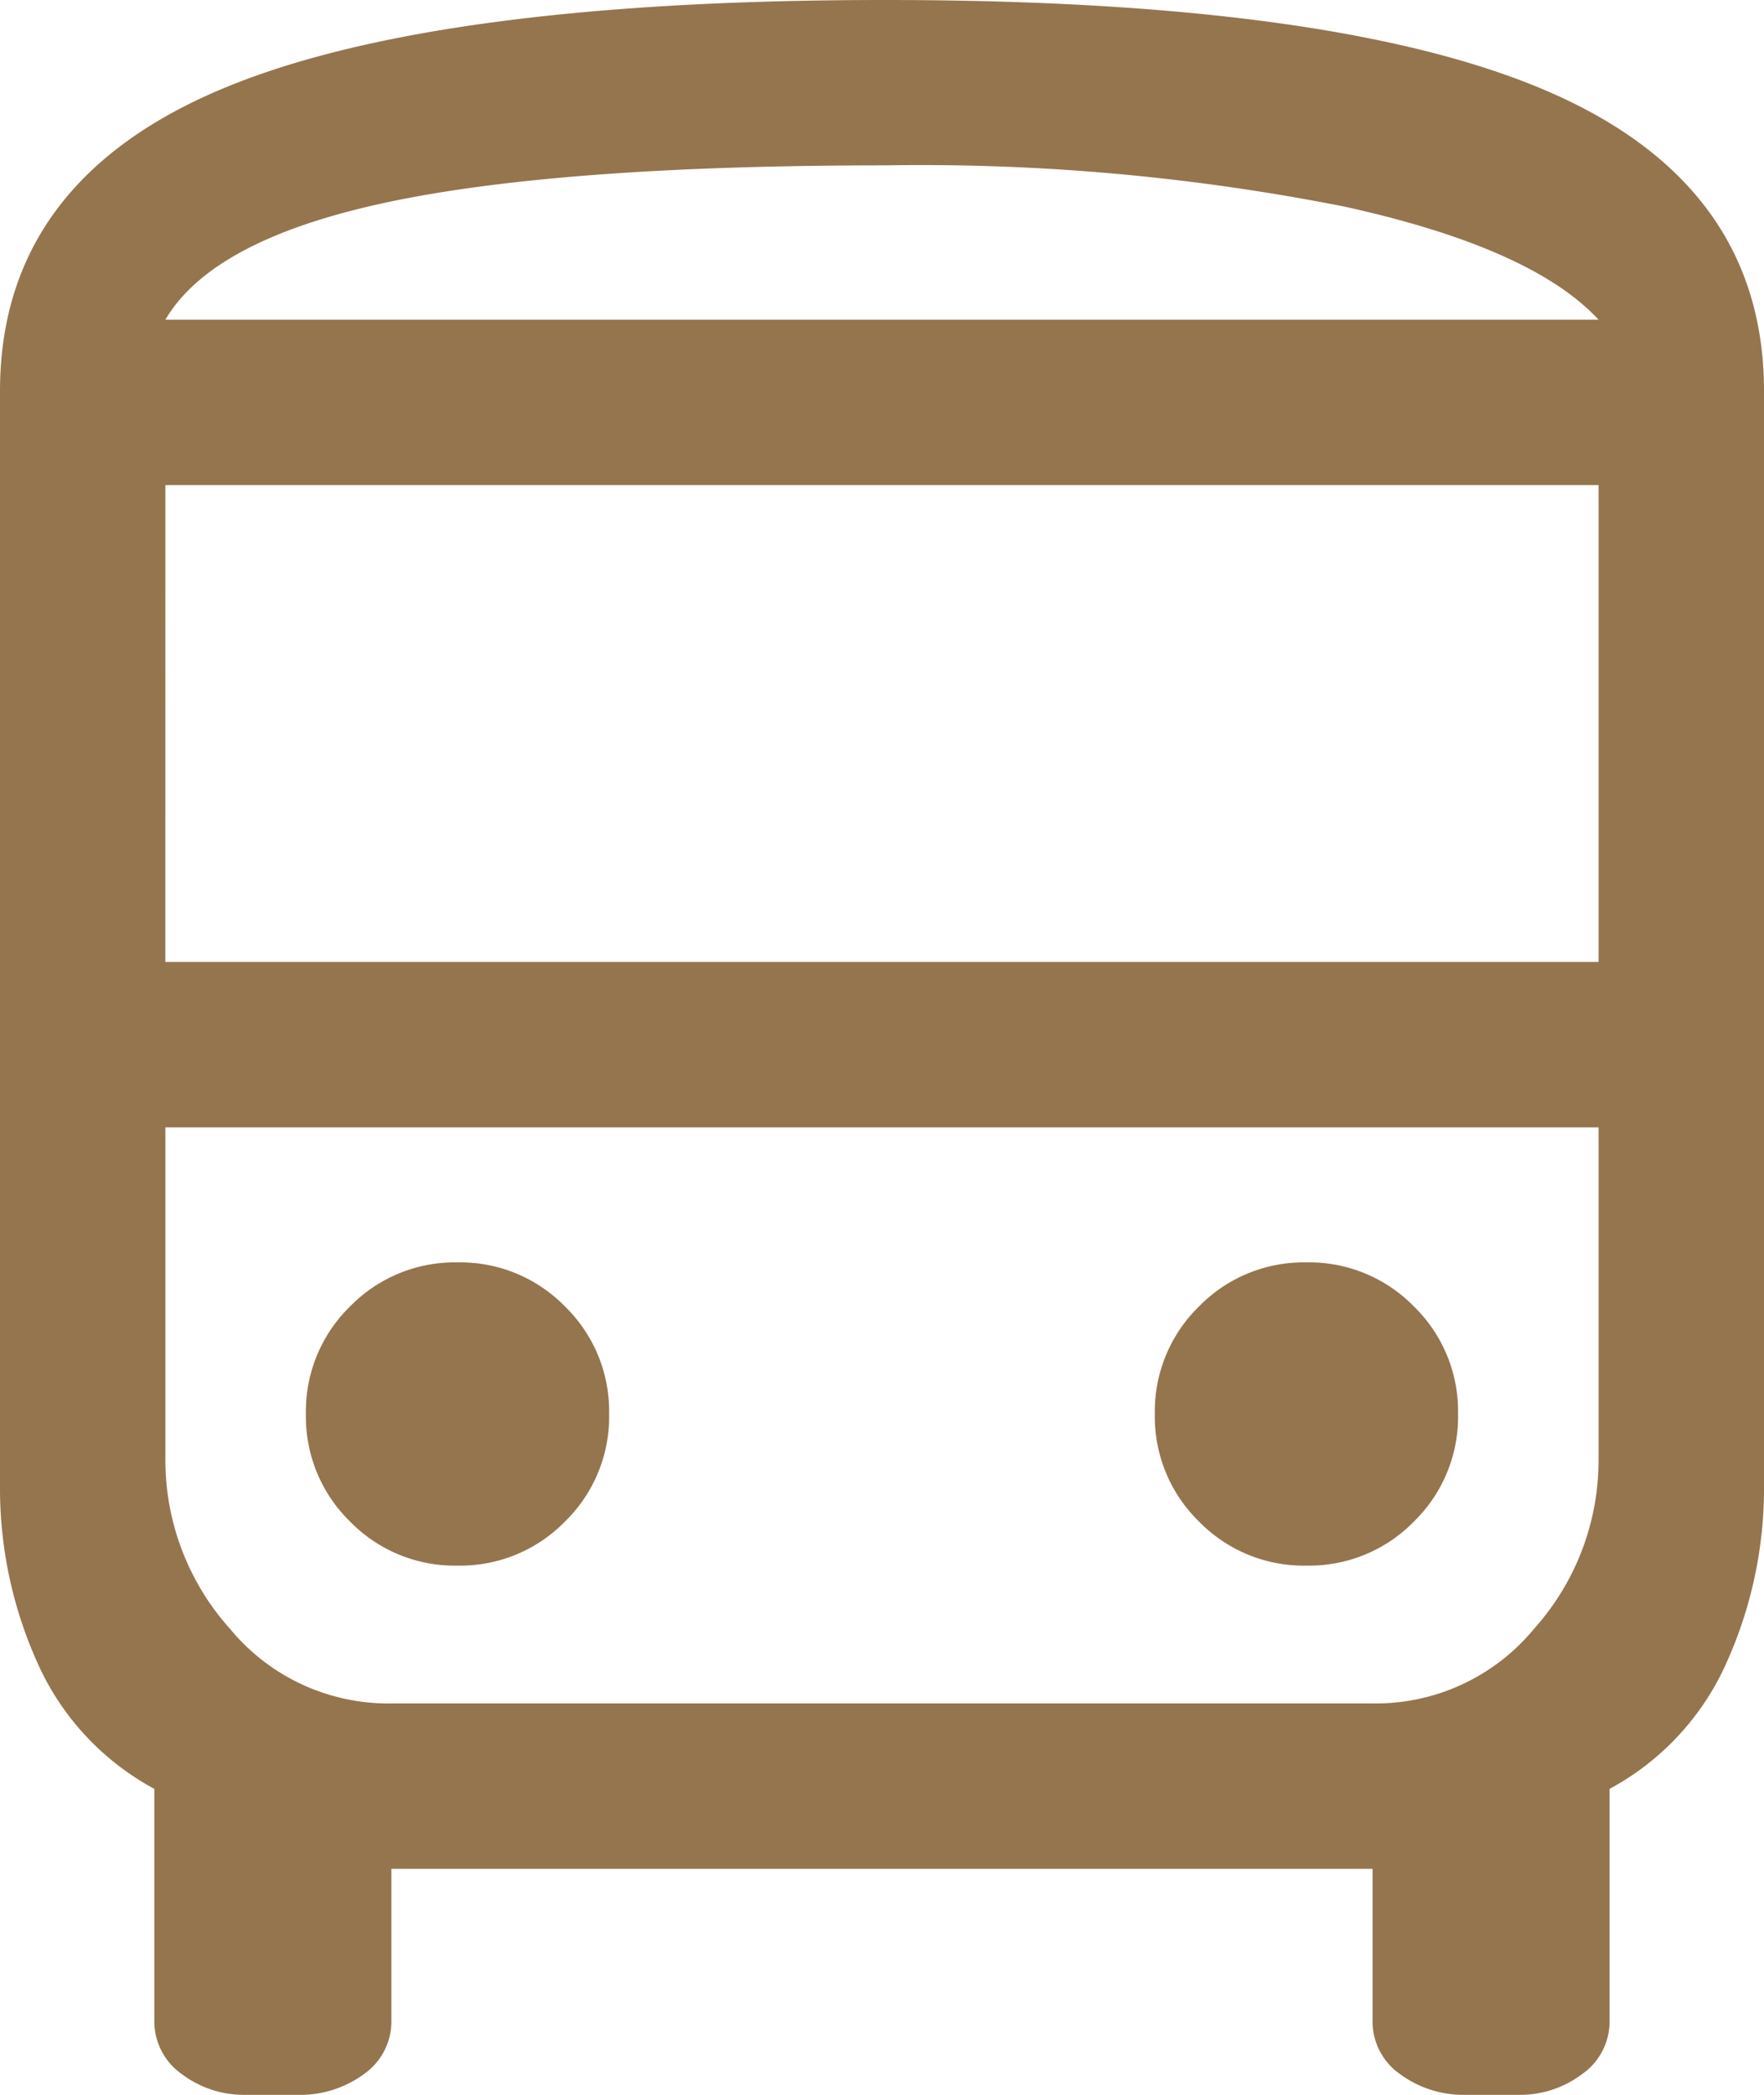
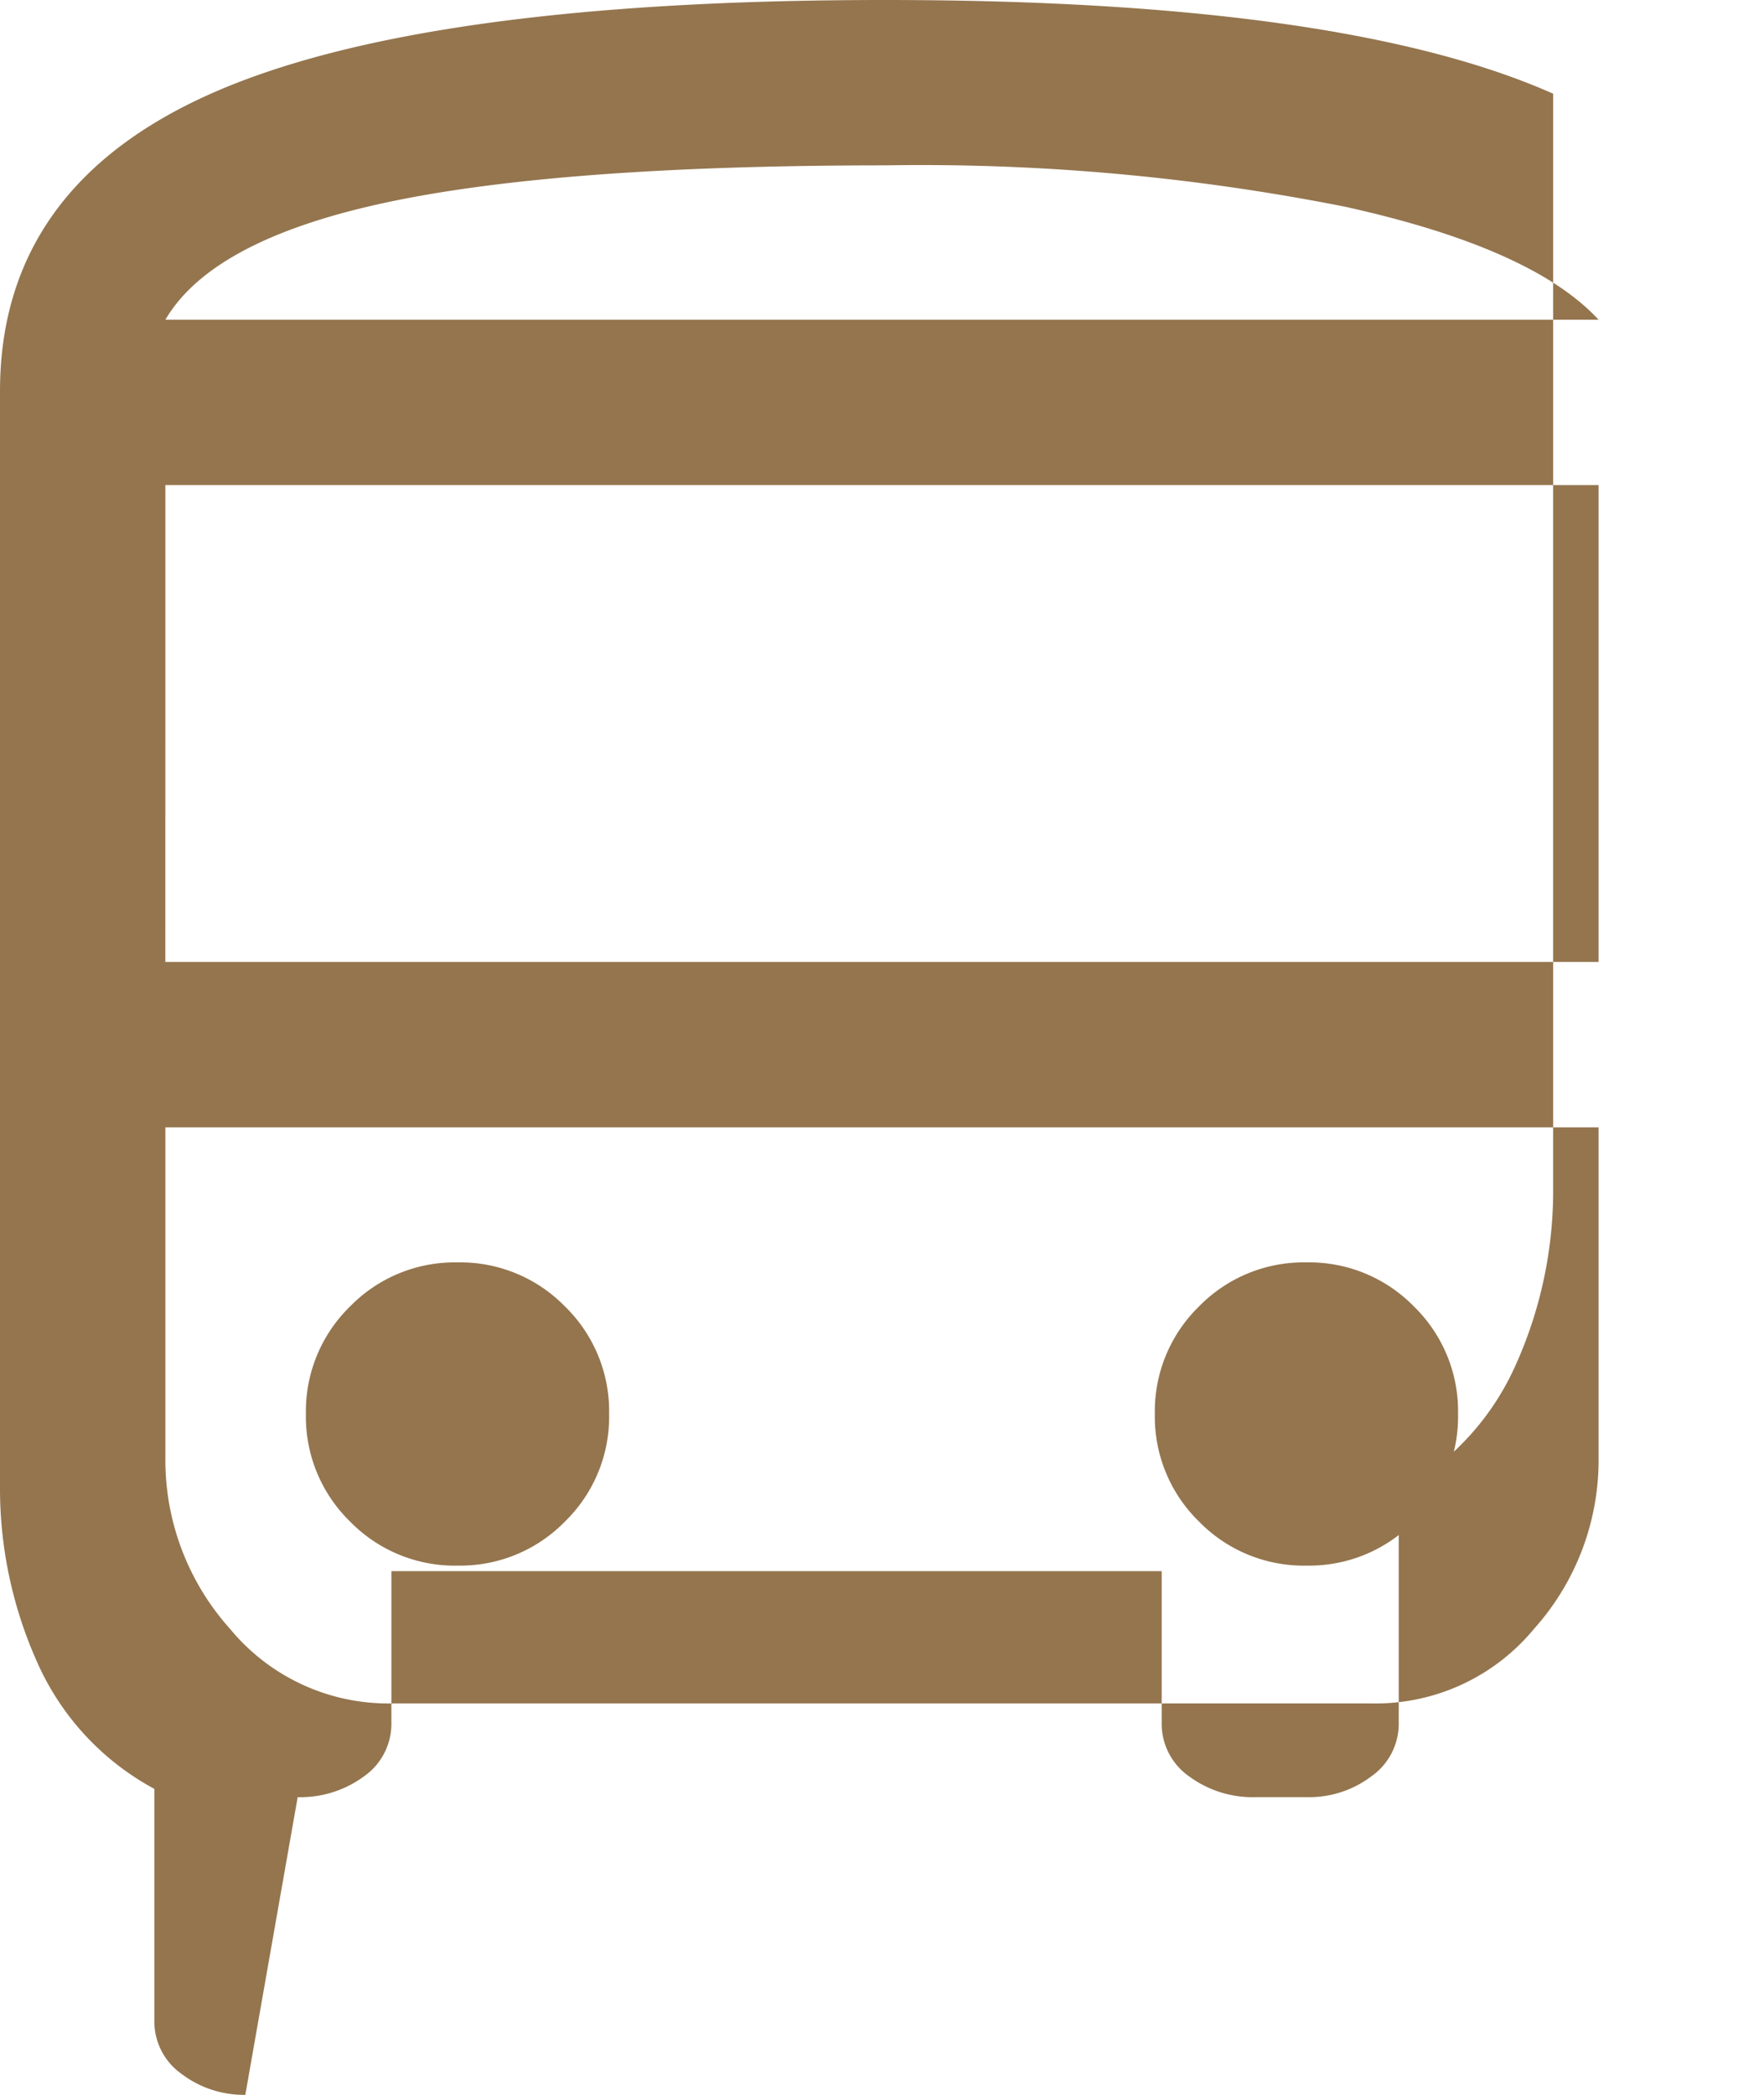
<svg xmlns="http://www.w3.org/2000/svg" width="99.313" height="117.936" viewBox="0 0 99.313 117.936">
-   <path id="directions_bus_FILL0_wght400_GRAD0_opsz48" d="M173.811-762.065a5.789,5.789,0,0,1-3.569-1.164,3.614,3.614,0,0,1-1.552-3.026V-779.29a14.976,14.976,0,0,1-6.6-7.138A23.922,23.922,0,0,1,160-796.359v-61.606q0-11.483,11.871-16.759T209.812-880q25.76,0,37.631,5.276t11.871,16.759v61.606a23.922,23.922,0,0,1-2.095,9.931,14.976,14.976,0,0,1-6.6,7.138v13.035a3.614,3.614,0,0,1-1.552,3.026,5.789,5.789,0,0,1-3.569,1.164h-2.948a6.03,6.03,0,0,1-3.724-1.164,3.614,3.614,0,0,1-1.552-3.026v-8.535H182.035v8.535a3.614,3.614,0,0,1-1.552,3.026,6.03,6.03,0,0,1-3.724,1.164Zm36-99.935h0Zm27.466,45.467h0Zm-67.968-9.311H250v-26.846H169.311Zm16.449,33.984a8.235,8.235,0,0,0,6.052-2.483,8.235,8.235,0,0,0,2.483-6.052,8.235,8.235,0,0,0-2.483-6.052,8.235,8.235,0,0,0-6.052-2.483,8.235,8.235,0,0,0-6.052,2.483,8.235,8.235,0,0,0-2.483,6.052,8.235,8.235,0,0,0,2.483,6.052A8.235,8.235,0,0,0,185.76-791.859Zm47.795,0a8.235,8.235,0,0,0,6.052-2.483,8.235,8.235,0,0,0,2.483-6.052,8.235,8.235,0,0,0-2.483-6.052,8.235,8.235,0,0,0-6.052-2.483,8.235,8.235,0,0,0-6.052,2.483,8.235,8.235,0,0,0-2.483,6.052,8.235,8.235,0,0,0,2.483,6.052A8.235,8.235,0,0,0,233.554-791.859ZM169.311-862H250q-3.724-4.035-14.276-6.362a122.543,122.543,0,0,0-25.915-2.328q-18.311,0-28.087,2.095T169.311-862Zm12.725,77.9h55.243a11.549,11.549,0,0,0,9.078-4.19A14.229,14.229,0,0,0,250-797.911v-18.621H169.311v18.621a14.229,14.229,0,0,0,3.647,9.621A11.549,11.549,0,0,0,182.035-784.1Z" transform="translate(-160 880)" fill="#94754e" />
+   <path id="directions_bus_FILL0_wght400_GRAD0_opsz48" d="M173.811-762.065a5.789,5.789,0,0,1-3.569-1.164,3.614,3.614,0,0,1-1.552-3.026V-779.29a14.976,14.976,0,0,1-6.6-7.138A23.922,23.922,0,0,1,160-796.359v-61.606q0-11.483,11.871-16.759T209.812-880q25.76,0,37.631,5.276v61.606a23.922,23.922,0,0,1-2.095,9.931,14.976,14.976,0,0,1-6.6,7.138v13.035a3.614,3.614,0,0,1-1.552,3.026,5.789,5.789,0,0,1-3.569,1.164h-2.948a6.03,6.03,0,0,1-3.724-1.164,3.614,3.614,0,0,1-1.552-3.026v-8.535H182.035v8.535a3.614,3.614,0,0,1-1.552,3.026,6.03,6.03,0,0,1-3.724,1.164Zm36-99.935h0Zm27.466,45.467h0Zm-67.968-9.311H250v-26.846H169.311Zm16.449,33.984a8.235,8.235,0,0,0,6.052-2.483,8.235,8.235,0,0,0,2.483-6.052,8.235,8.235,0,0,0-2.483-6.052,8.235,8.235,0,0,0-6.052-2.483,8.235,8.235,0,0,0-6.052,2.483,8.235,8.235,0,0,0-2.483,6.052,8.235,8.235,0,0,0,2.483,6.052A8.235,8.235,0,0,0,185.76-791.859Zm47.795,0a8.235,8.235,0,0,0,6.052-2.483,8.235,8.235,0,0,0,2.483-6.052,8.235,8.235,0,0,0-2.483-6.052,8.235,8.235,0,0,0-6.052-2.483,8.235,8.235,0,0,0-6.052,2.483,8.235,8.235,0,0,0-2.483,6.052,8.235,8.235,0,0,0,2.483,6.052A8.235,8.235,0,0,0,233.554-791.859ZM169.311-862H250q-3.724-4.035-14.276-6.362a122.543,122.543,0,0,0-25.915-2.328q-18.311,0-28.087,2.095T169.311-862Zm12.725,77.9h55.243a11.549,11.549,0,0,0,9.078-4.19A14.229,14.229,0,0,0,250-797.911v-18.621H169.311v18.621a14.229,14.229,0,0,0,3.647,9.621A11.549,11.549,0,0,0,182.035-784.1Z" transform="translate(-160 880)" fill="#94754e" />
</svg>